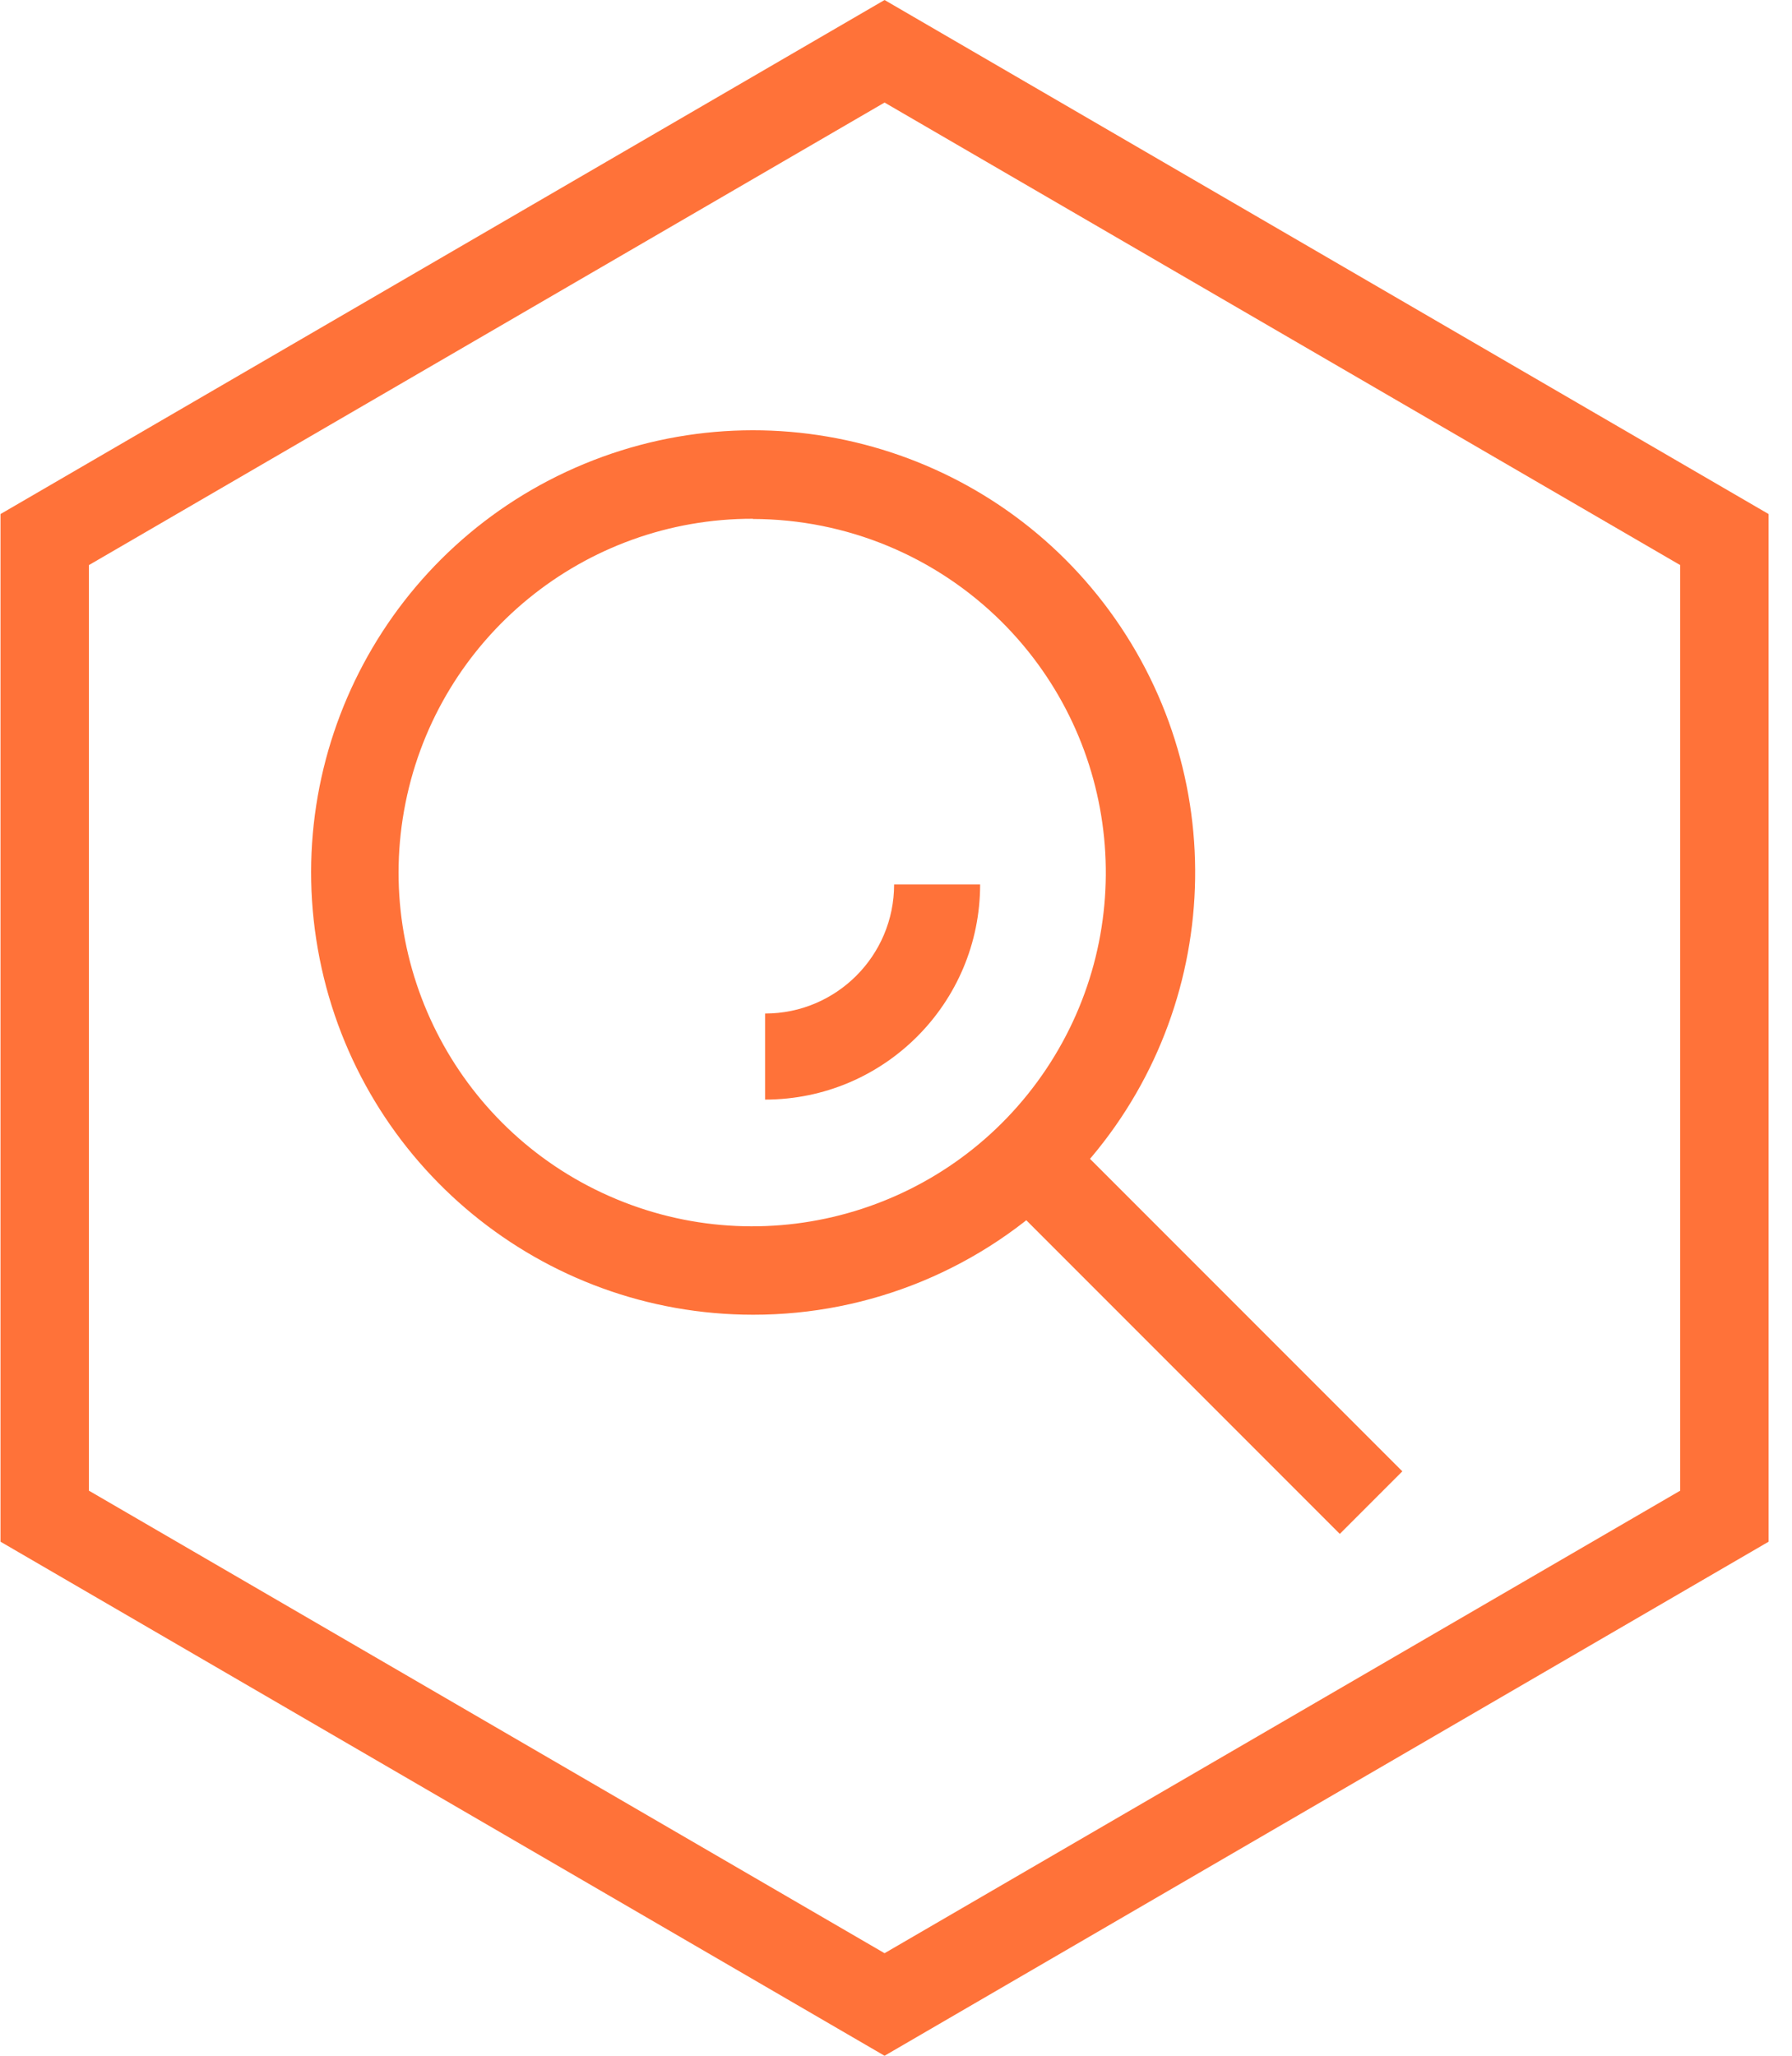
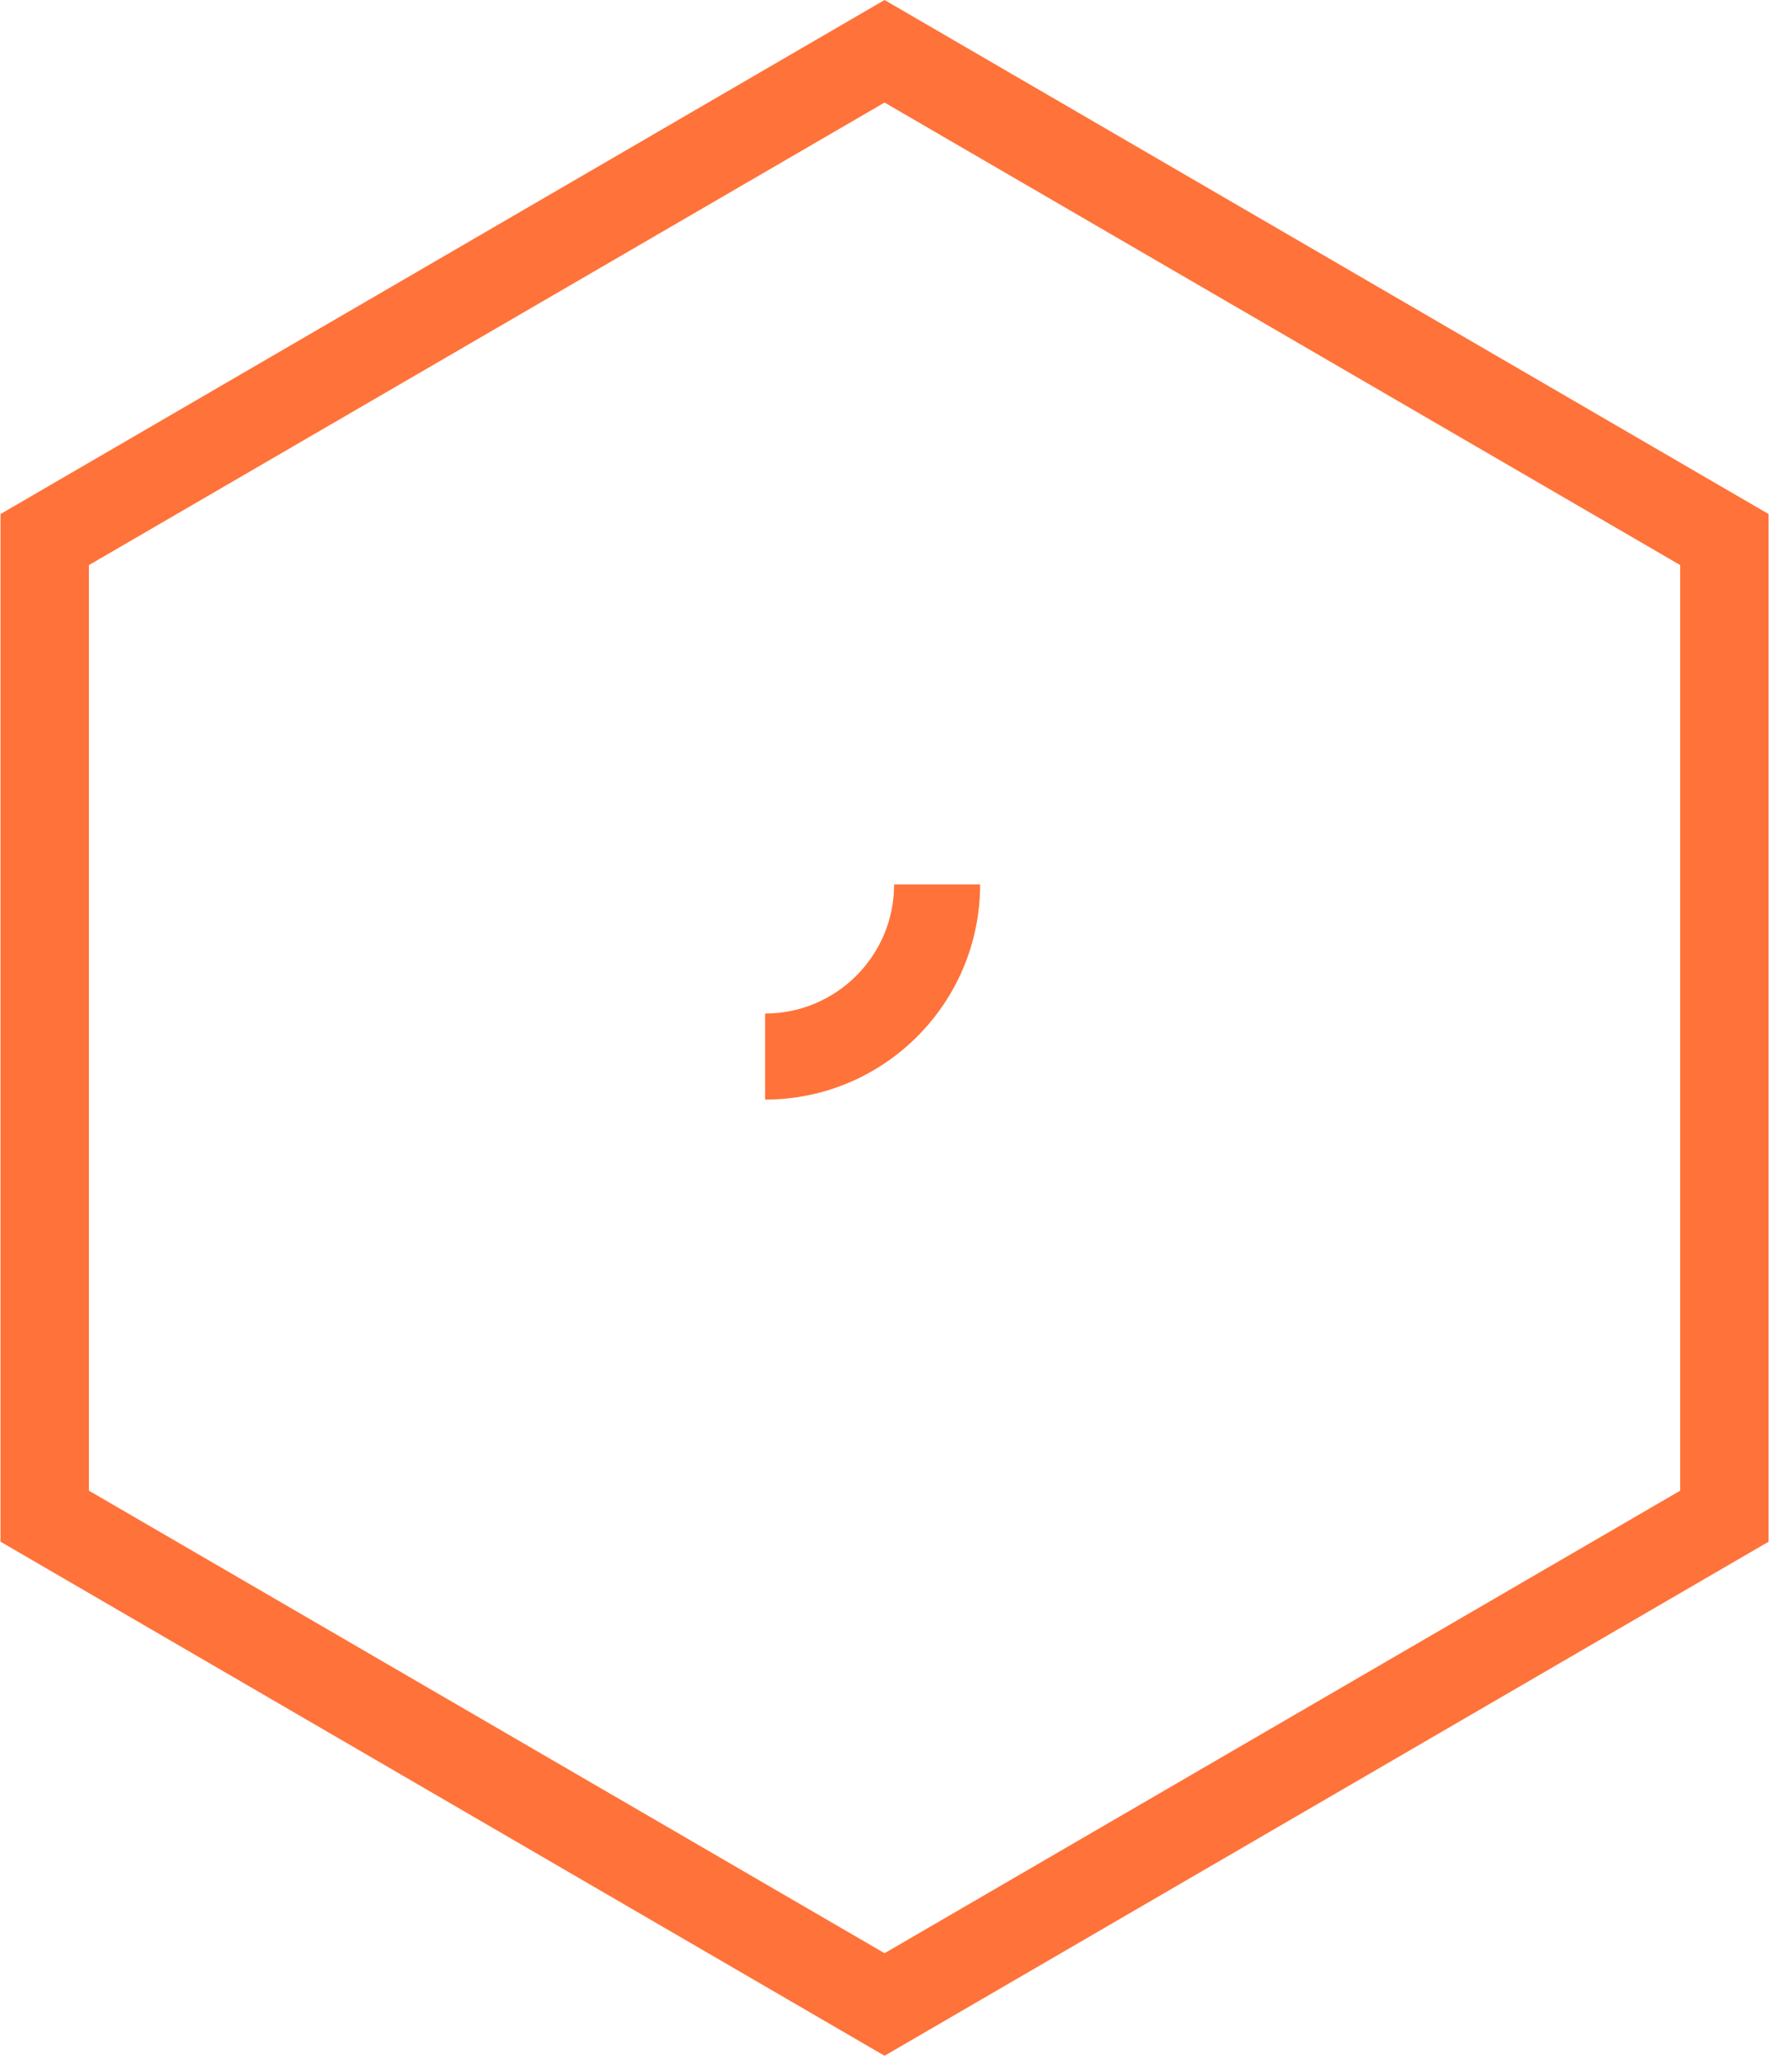
<svg xmlns="http://www.w3.org/2000/svg" width="75px" height="86px" viewBox="0 0 75 86" version="1.1">
  <title>Biomarker</title>
  <g id="Page-1" stroke="none" stroke-width="1" fill="none" fill-rule="evenodd">
    <g id="About-PO-Page-Updates---expanded-Copy" transform="translate(-769, -2380)" fill="#FF7239" fill-rule="nonzero">
      <g id="Biomarker" transform="translate(769.021, 2380)">
        <path d="M37,86 L0,64.495 L0,21.505 L37,0 L74,21.505 L74,64.495 L37,86 Z M3.7,62.36 L37,81.71 L70.3,62.36 L70.3,23.64 L37,4.29 L3.7,23.64 L3.7,62.36 Z" id="Shape" />
-         <path d="M31.495,55 C22.67,54.997 15.075,48.76 13.356,40.103 C11.637,31.447 16.273,22.781 24.429,19.407 C32.584,16.033 41.987,18.89 46.887,26.231 C51.787,33.572 50.818,43.352 44.574,49.589 C41.108,53.06 36.401,55.007 31.495,55 Z M31.495,21.702 C24.432,21.685 18.342,26.662 16.951,33.587 C15.561,40.512 19.257,47.454 25.779,50.166 C32.301,52.878 39.83,50.603 43.759,44.733 C47.688,38.864 46.922,31.036 41.929,26.04 C39.16,23.274 35.409,21.718 31.495,21.711 L31.495,21.702 Z" id="Shape" />
        <path d="M32,46 L32,42.4 C34.982,42.4 37.4,39.982 37.4,37 L41,37 C41,41.971 36.971,46 32,46 Z" id="Path" />
-         <polygon id="Rectangle" transform="translate(50.163, 55.661) rotate(-45) translate(-50.163, -55.661) " points="48.312 45.48 52.014 45.48 52.014 65.842 48.312 65.842" />
      </g>
    </g>
  </g>
</svg>